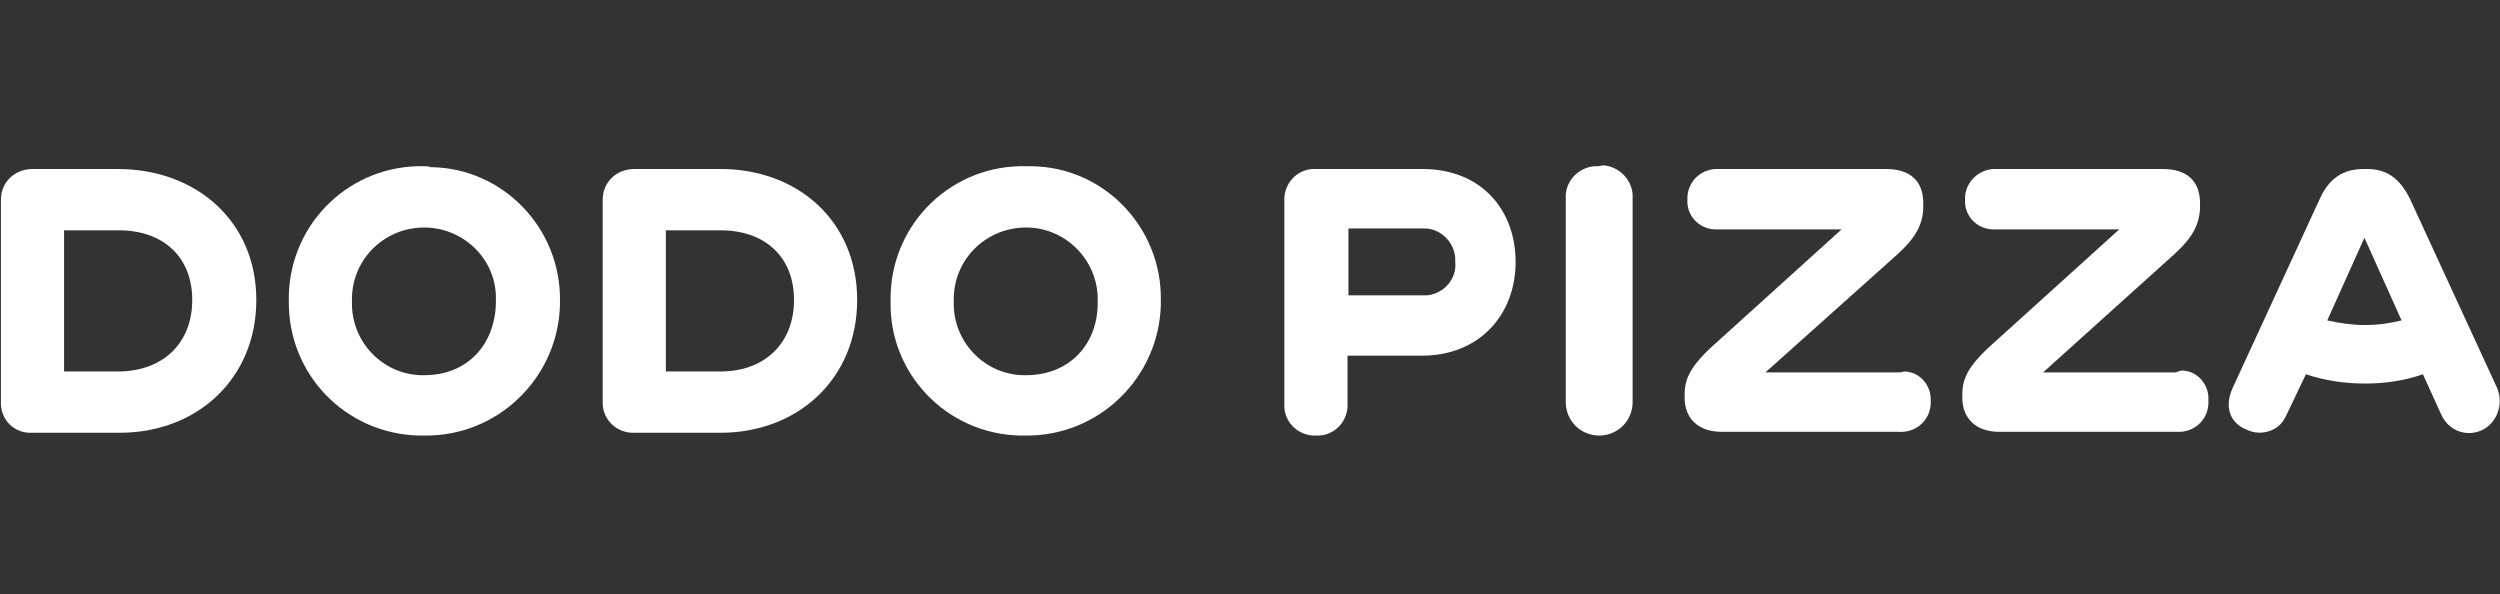
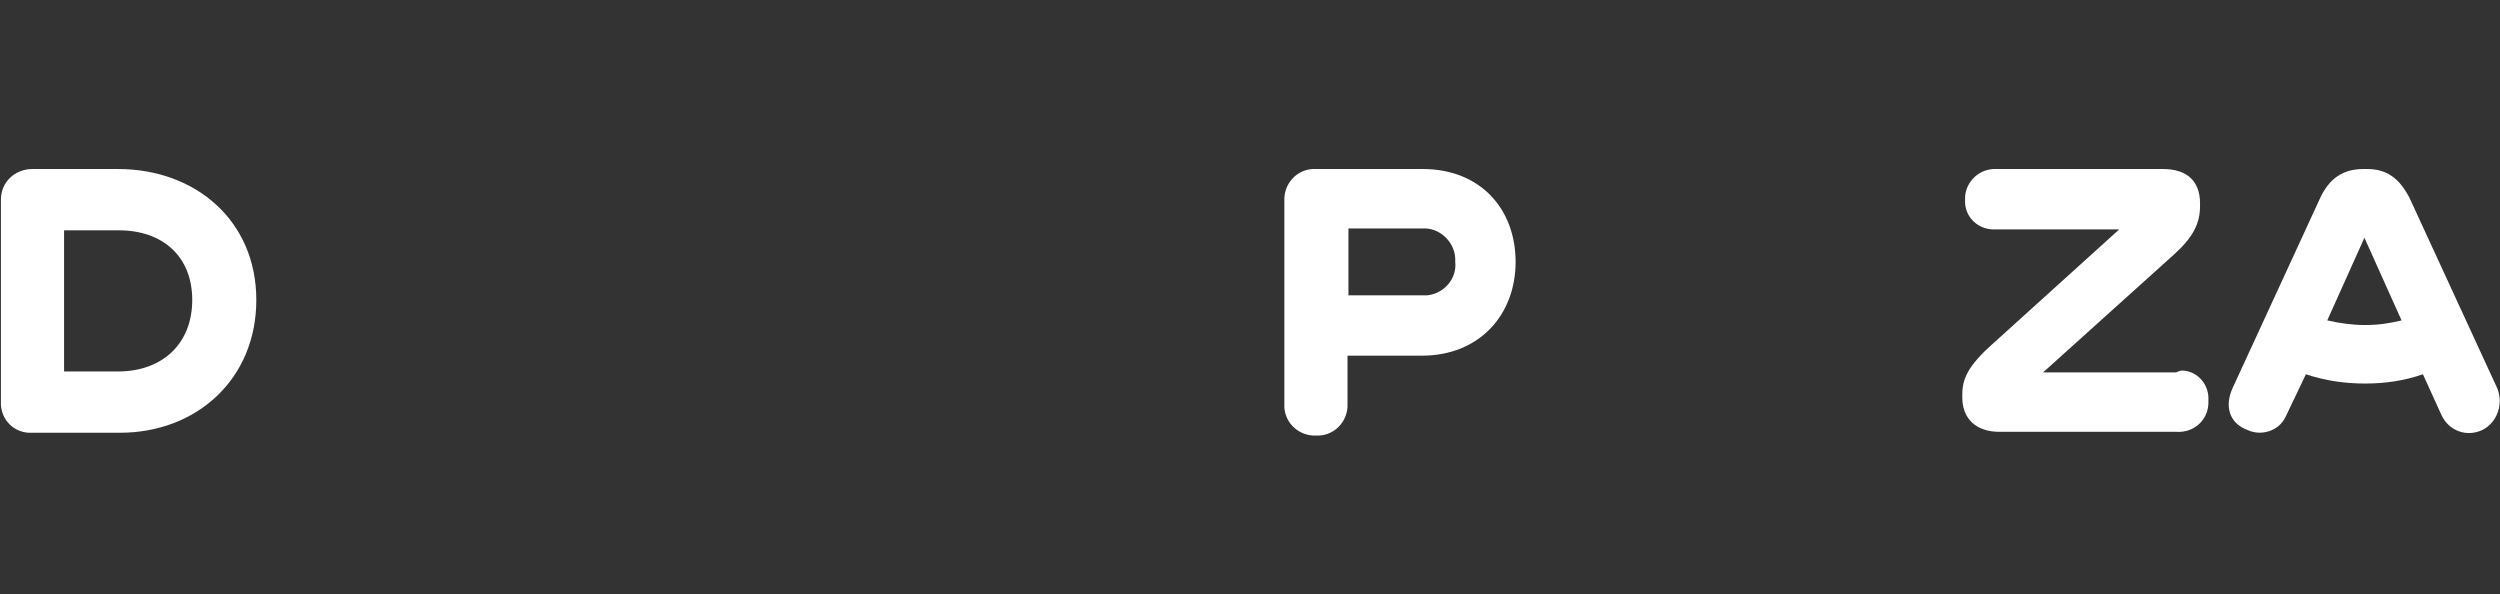
<svg xmlns="http://www.w3.org/2000/svg" viewBox="0 0 269.2 64">
  <rect x="0" y="0" width="269.2" height="64" fill="#333333" stroke="none" />
  <path fill="#fff" d="M268.9,41.8l-9.4-20.4c-1.1-2.2-2.5-3.2-4.6-3.2h-0.4c-2.2,0-3.7,1-4.7,3.2l-9.4,20.4c-0.9,2-0.3,3.8,1.6,4.5c1.5,0.7,3.4,0.1,4.1-1.4c0,0,0,0,0,0l0.1-0.2l2.1-4.4c2.1,0.7,4.2,1,6.4,1c2.1,0,4.2-0.3,6.2-1l2,4.4c0.8,1.7,2.7,2.4,4.4,1.6C268.9,45.5,269.6,43.5,268.9,41.8L268.9,41.8z M254.7,35c-1.4,0-2.8-0.2-4.1-0.5l4-8.9l4,8.9C257.4,34.8,256.1,35,254.7,35z" />
  <path fill="#fff" d="M234.3,40.1h-14.3l14.1-12.7c2-1.8,2.8-3.3,2.8-5.2v-0.3c0-2.4-1.4-3.7-4-3.7H215c-1.8-0.1-3.3,1.3-3.4,3c0,0.1,0,0.2,0,0.3c-0.1,1.7,1.2,3.1,2.9,3.2c0.2,0,0.3,0,0.5,0h13.2L214.6,37c-2.7,2.4-3.3,3.8-3.3,5.5v0.3c0,2.3,1.5,3.7,4,3.7h19.1c1.8,0.1,3.3-1.2,3.4-3c0-0.1,0-0.2,0-0.4c0.1-1.7-1.2-3.2-2.9-3.2C234.6,40,234.5,40,234.3,40.1" />
-   <path fill="#fff" d="M204.4,40.1h-14.3l14.2-12.7c2-1.8,2.8-3.3,2.8-5.2v-0.3c0-2.4-1.4-3.7-4-3.7h-18c-1.8-0.1-3.3,1.2-3.4,3c0,0.1,0,0.2,0,0.3c-0.1,1.7,1.2,3.1,2.9,3.2c0.2,0,0.3,0,0.5,0h13.2L184.7,37c-2.7,2.4-3.3,3.8-3.3,5.5v0.3c0,2.3,1.5,3.7,4,3.7h19.1c1.8,0.1,3.3-1.2,3.4-3c0-0.1,0-0.2,0-0.3c0.1-1.7-1.2-3.2-2.9-3.2C204.8,40.1,204.6,40.1,204.4,40.1" />
-   <path fill="#fff" d="M172.1,17.9c-1.8-0.1-3.4,1.3-3.5,3.1c0,0,0,0,0,0c0,0.1,0,0.2,0,0.3v22c0,2,1.6,3.6,3.6,3.6s3.6-1.6,3.6-3.6v-22c0.1-1.8-1.4-3.4-3.2-3.5L172.1,17.9" />
  <path fill="#fff" d="M153.2,18.2h-11.5c-1.8-0.1-3.3,1.3-3.4,3.1c0,0.1,0,0.2,0,0.3v21.9c-0.1,1.8,1.3,3.3,3.1,3.4h0.3c1.8,0.1,3.3-1.3,3.4-3.1c0-0.1,0-0.2,0-0.3v-5.2h8c6.2,0,10.1-4.4,10.1-10.1S159.4,18.2,153.2,18.2z M153.2,31.8h-8v-7.2h8c1.8-0.1,3.4,1.4,3.5,3.2c0,0.1,0,0.3,0,0.4c0.2,1.8-1.2,3.4-3,3.6L153.2,31.8L153.2,31.8z" />
-   <path fill="#fff" d="M110.5,17.9c-7.9-0.2-14.4,6-14.6,13.9c0,0.2,0,0.4,0,0.6c-0.2,7.8,6,14.3,13.9,14.5h0.6c7.9,0.1,14.4-6.2,14.6-14.1c0-0.1,0-0.3,0-0.5c0.1-7.8-6.1-14.3-13.9-14.4C110.9,17.9,110.7,17.9,110.5,17.9z M110.5,40.4c-4.2,0.1-7.7-3.3-7.8-7.5c0-0.2,0-0.3,0-0.5c-0.1-4.3,3.3-7.8,7.6-7.9c4.2-0.1,7.7,3.2,7.9,7.4c0,0.2,0,0.3,0,0.5C118.3,37,115.2,40.4,110.5,40.4z" />
-   <path fill="#fff" d="M77.6,18.2h-9.3c-1.9,0-3.4,1.4-3.4,3.3c0,0.1,0,0.2,0,0.2v21.5c-0.1,1.8,1.3,3.3,3.1,3.4c0,0,0,0,0,0h9.6c8.3,0,14.7-5.8,14.7-14.3S85.9,18.2,77.6,18.2z M77.6,40h-5.9V24.8h5.9c4.7,0,7.9,2.8,7.9,7.5S82.3,40,77.6,40L77.6,40z" />
-   <path fill="#fff" d="M45.7,17.9c-7.9-0.2-14.4,6-14.6,13.9c0,0.2,0,0.4,0,0.6c-0.1,7.9,6.1,14.3,14,14.5c0,0,0,0,0,0h0.6c7.9,0.1,14.4-6.2,14.6-14.1c0-0.1,0-0.3,0-0.4c0.1-7.8-6.1-14.3-13.9-14.4C46.1,17.9,45.9,17.9,45.7,17.9z M45.7,40.4c-4.2,0.1-7.7-3.3-7.8-7.5c0-0.2,0-0.3,0-0.5c-0.1-4.3,3.3-7.8,7.6-7.9c4.2-0.1,7.8,3.2,7.9,7.4c0,0.2,0,0.3,0,0.5C53.4,37,50.4,40.4,45.7,40.4L45.7,40.4z" />
  <path fill="#fff" d="M12.7,18.2H3.5c-1.9,0-3.4,1.4-3.4,3.3c0,0.1,0,0.2,0,0.2v21.5c-0.1,1.8,1.2,3.3,3,3.4c0,0,0.1,0,0.1,0h9.7c8.3,0,14.7-5.8,14.7-14.3S21.1,18.2,12.7,18.2z M12.7,40H6.9V24.8h5.9c4.7,0,7.9,2.8,7.9,7.5S17.5,40,12.7,40L12.7,40z" />
</svg>